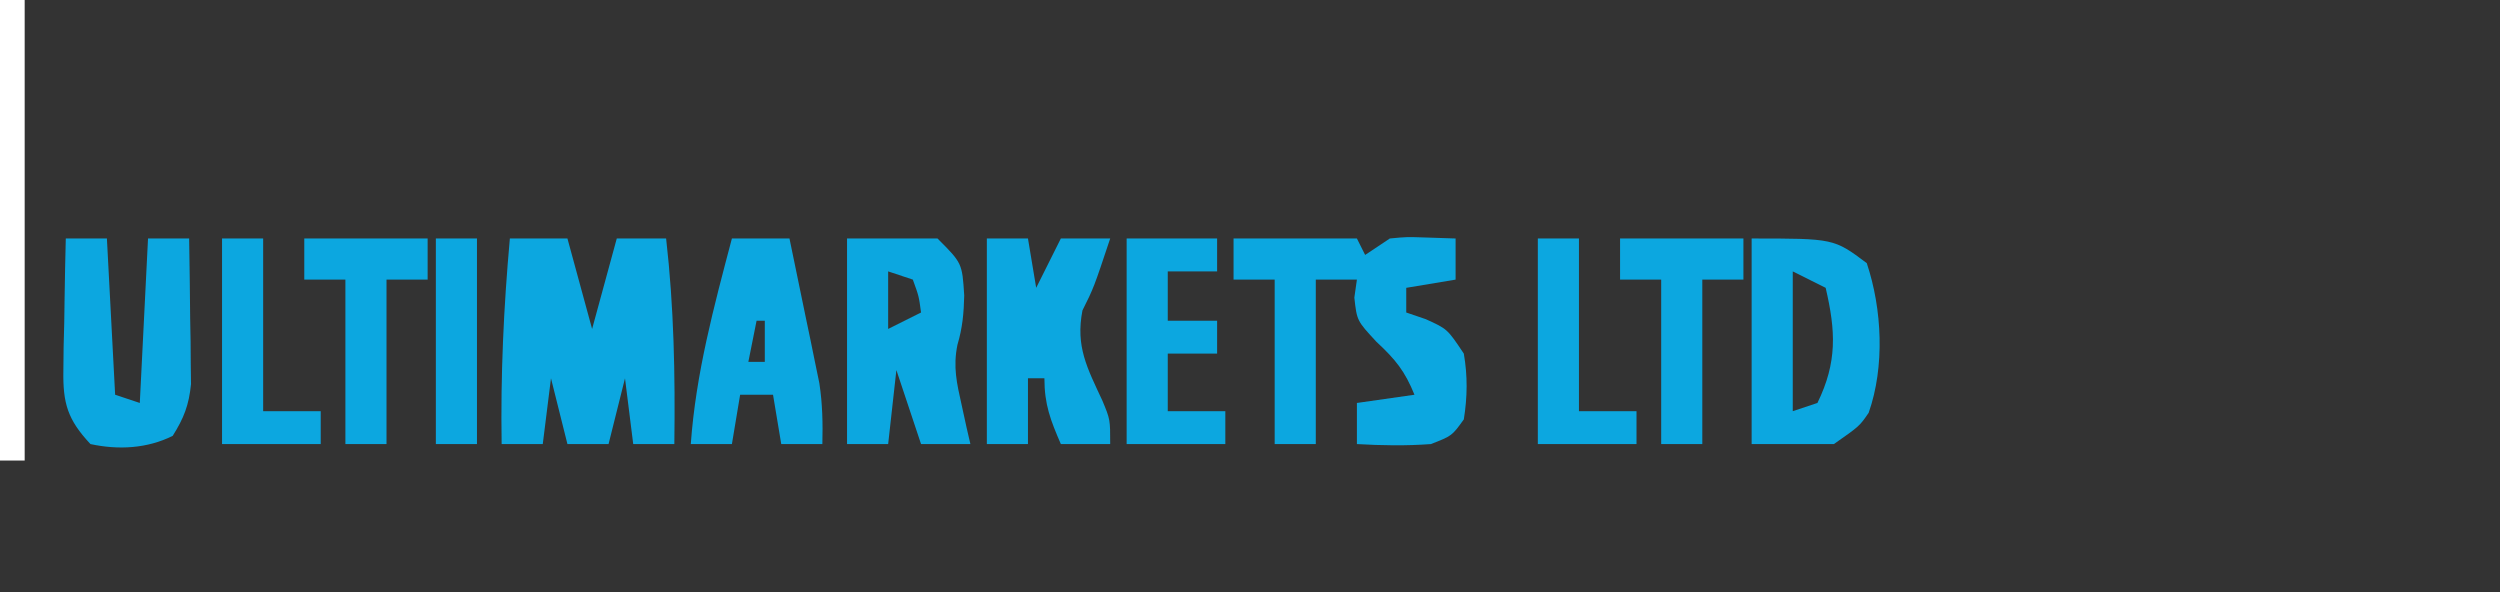
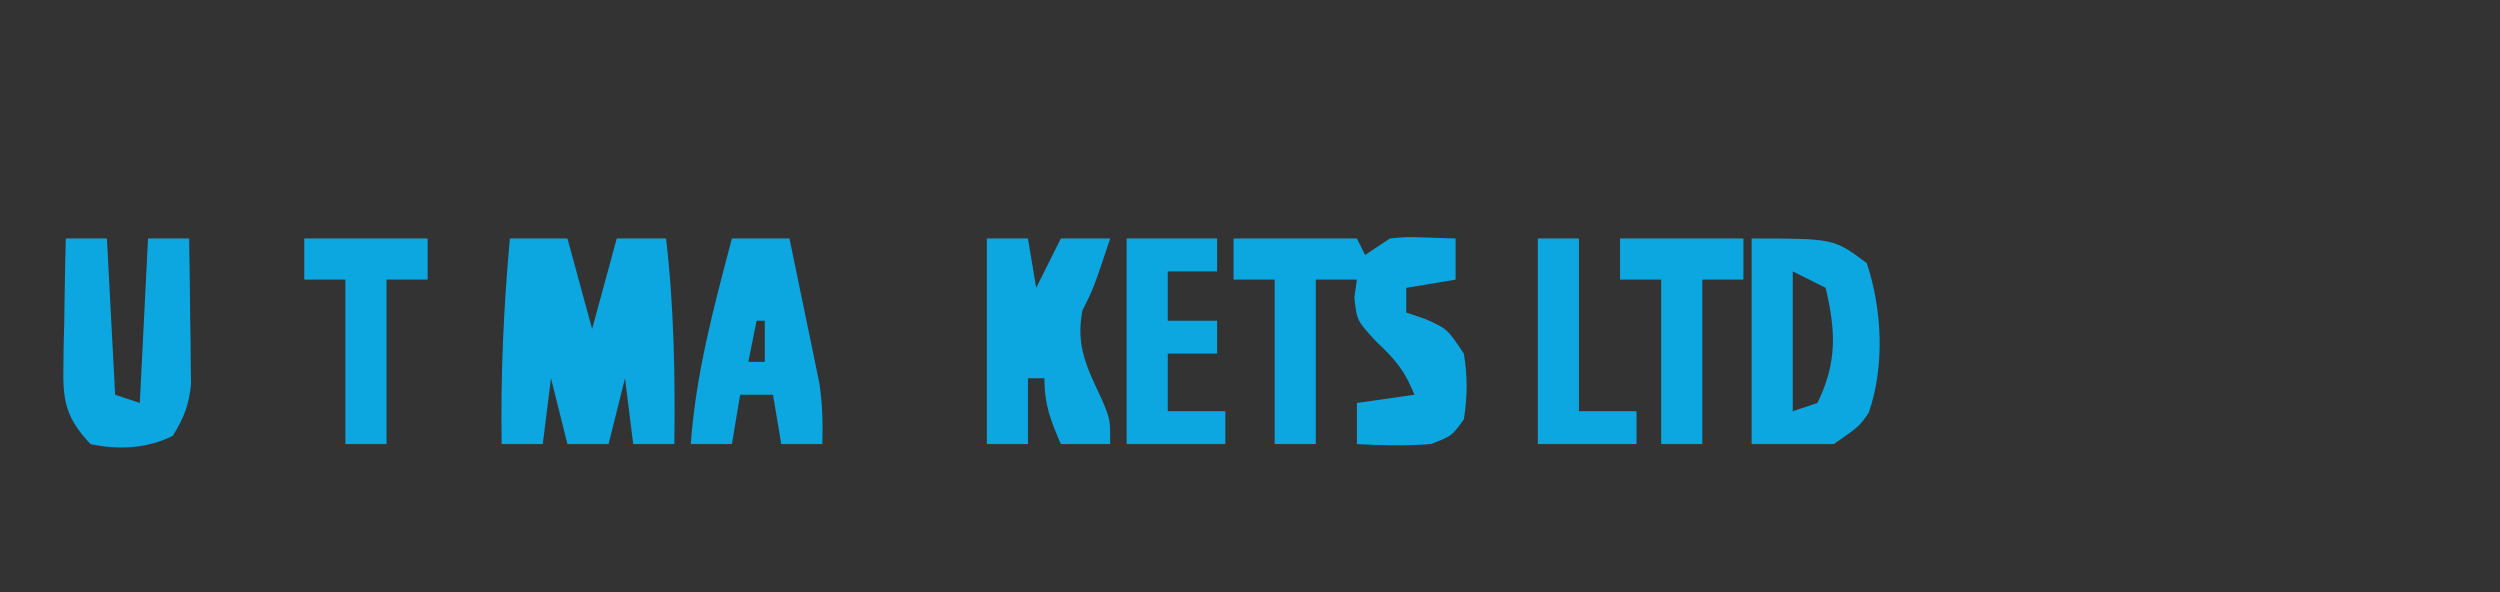
<svg xmlns="http://www.w3.org/2000/svg" version="1.1" width="304" height="72">
  <rect width="100%" height="100%" fill="#333333" stroke="none" />
  <path d="M0 0 C2.31 0 4.62 0 7 0 C7.99 3.63 8.98 7.26 10 11 C10.99 7.37 11.98 3.74 13 0 C14.98 0 16.96 0 19 0 C19.955 8.353 20.11 16.598 20 25 C18.35 25 16.7 25 15 25 C14.67 22.36 14.34 19.72 14 17 C13.34 19.64 12.68 22.28 12 25 C10.35 25 8.7 25 7 25 C6.34 22.36 5.68 19.72 5 17 C4.67 19.64 4.34 22.28 4 25 C2.35 25 0.7 25 -1 25 C-1.136 16.61 -0.755 8.356 0 0 Z " fill="#0CA7E0" transform="translate(62,29)" />
  <path d="M0 0 C4.95 0 9.9 0 15 0 C15.33 0.66 15.66 1.32 16 2 C16.99 1.34 17.98 0.68 19 0 C21.043 -0.195 21.043 -0.195 23.188 -0.125 C25.075 -0.063 25.075 -0.063 27 0 C27 1.65 27 3.3 27 5 C25.02 5.33 23.04 5.66 21 6 C21 6.99 21 7.98 21 9 C21.784 9.268 22.567 9.536 23.375 9.812 C26 11 26 11 28 14 C28.472 16.723 28.437 19.273 28 22 C26.562 24 26.562 24 24 25 C20.982 25.223 18.02 25.174 15 25 C15 23.35 15 21.7 15 20 C18.465 19.505 18.465 19.505 22 19 C20.825 16.117 19.707 14.728 17.375 12.562 C15 10 15 10 14.688 7.188 C14.842 6.105 14.842 6.105 15 5 C13.35 5 11.7 5 10 5 C10 11.6 10 18.2 10 25 C8.35 25 6.7 25 5 25 C5 18.4 5 11.8 5 5 C3.35 5 1.7 5 0 5 C0 3.35 0 1.7 0 0 Z " fill="#0CA7E0" transform="translate(150,29)" />
-   <path d="M0 0 C3.63 0 7.26 0 11 0 C14 3 14 3 14.25 6.938 C14.2 9.085 14.041 10.863 13.426 12.926 C12.875 15.609 13.342 17.588 13.938 20.25 C14.132 21.142 14.327 22.034 14.527 22.953 C14.683 23.629 14.839 24.304 15 25 C13.02 25 11.04 25 9 25 C8.01 22.03 7.02 19.06 6 16 C5.67 18.97 5.34 21.94 5 25 C3.35 25 1.7 25 0 25 C0 16.75 0 8.5 0 0 Z M5 4 C5 6.31 5 8.62 5 11 C6.32 10.34 7.64 9.68 9 9 C8.733 7.015 8.733 7.015 8 5 C7.01 4.67 6.02 4.34 5 4 Z " fill="#0CA7E0" transform="translate(103,29)" />
  <path d="M0 0 C10 0 10 0 14 3 C15.869 8.606 16.205 15.558 14.234 21.188 C13.125 22.812 13.125 22.812 10 25 C6.7 25 3.4 25 0 25 C0 16.75 0 8.5 0 0 Z M5 4 C5 9.61 5 15.22 5 21 C5.99 20.67 6.98 20.34 8 20 C10.427 15.025 10.225 11.248 9 6 C7.68 5.34 6.36 4.68 5 4 Z " fill="#0CA7E0" transform="translate(213,29)" />
  <path d="M0 0 C1.65 0 3.3 0 5 0 C5.33 1.98 5.66 3.96 6 6 C6.99 4.02 7.98 2.04 9 0 C10.98 0 12.96 0 15 0 C13 6 13 6 11.625 8.75 C10.778 13.153 12.205 15.744 14.055 19.73 C15 22 15 22 15 25 C13.02 25 11.04 25 9 25 C7.743 22.094 7 20.204 7 17 C6.34 17 5.68 17 5 17 C5 19.64 5 22.28 5 25 C3.35 25 1.7 25 0 25 C0 16.75 0 8.5 0 0 Z " fill="#0CA7E0" transform="translate(120,29)" />
  <path d="M0 0 C1.65 0 3.3 0 5 0 C5.33 6.27 5.66 12.54 6 19 C6.99 19.33 7.98 19.66 9 20 C9.33 13.4 9.66 6.8 10 0 C11.65 0 13.3 0 15 0 C15.058 3.25 15.094 6.5 15.125 9.75 C15.142 10.67 15.159 11.591 15.176 12.539 C15.182 13.429 15.189 14.318 15.195 15.234 C15.206 16.051 15.216 16.868 15.227 17.71 C14.974 20.258 14.361 21.841 13 24 C9.891 25.555 6.369 25.727 3 25 C0.216 22.025 -0.367 20.044 -0.293 16.016 C-0.283 15.081 -0.274 14.146 -0.264 13.184 C-0.239 12.216 -0.213 11.247 -0.188 10.25 C-0.174 9.266 -0.16 8.283 -0.146 7.27 C-0.111 4.846 -0.062 2.423 0 0 Z " fill="#0CA7E0" transform="translate(8,29)" />
  <path d="M0 0 C2.31 0 4.62 0 7 0 C7.675 3.228 8.338 6.457 9 9.688 C9.191 10.6 9.382 11.512 9.578 12.451 C9.759 13.337 9.939 14.224 10.125 15.137 C10.293 15.948 10.46 16.76 10.633 17.596 C11.015 20.101 11.063 22.471 11 25 C9.35 25 7.7 25 6 25 C5.67 23.02 5.34 21.04 5 19 C3.68 19 2.36 19 1 19 C0.67 20.98 0.34 22.96 0 25 C-1.65 25 -3.3 25 -5 25 C-4.386 16.401 -2.191 8.305 0 0 Z M3 10 C2.67 11.65 2.34 13.3 2 15 C2.66 15 3.32 15 4 15 C4 13.35 4 11.7 4 10 C3.67 10 3.34 10 3 10 Z " fill="#0CA7E0" transform="translate(89,29)" />
  <path d="M0 0 C3.63 0 7.26 0 11 0 C11 1.32 11 2.64 11 4 C9.02 4 7.04 4 5 4 C5 5.98 5 7.96 5 10 C6.98 10 8.96 10 11 10 C11 11.32 11 12.64 11 14 C9.02 14 7.04 14 5 14 C5 16.31 5 18.62 5 21 C7.31 21 9.62 21 12 21 C12 22.32 12 23.64 12 25 C8.04 25 4.08 25 0 25 C0 16.75 0 8.5 0 0 Z " fill="#0CA7E0" transform="translate(137,29)" />
  <path d="M0 0 C4.95 0 9.9 0 15 0 C15 1.65 15 3.3 15 5 C13.35 5 11.7 5 10 5 C10 11.6 10 18.2 10 25 C8.35 25 6.7 25 5 25 C5 18.4 5 11.8 5 5 C3.35 5 1.7 5 0 5 C0 3.35 0 1.7 0 0 Z " fill="#0CA7E0" transform="translate(197,29)" />
  <path d="M0 0 C4.95 0 9.9 0 15 0 C15 1.65 15 3.3 15 5 C13.35 5 11.7 5 10 5 C10 11.6 10 18.2 10 25 C8.35 25 6.7 25 5 25 C5 18.4 5 11.8 5 5 C3.35 5 1.7 5 0 5 C0 3.35 0 1.7 0 0 Z " fill="#0CA7E0" transform="translate(37,29)" />
-   <path d="M0 0 C0.99 0 1.98 0 3 0 C3 18.48 3 36.96 3 56 C2.01 56 1.02 56 0 56 C0 37.52 0 19.04 0 0 Z " fill="#FFFFFF" transform="translate(0,0)" />
  <path d="M0 0 C1.65 0 3.3 0 5 0 C5 6.93 5 13.86 5 21 C7.31 21 9.62 21 12 21 C12 22.32 12 23.64 12 25 C8.04 25 4.08 25 0 25 C0 16.75 0 8.5 0 0 Z " fill="#0CA7E0" transform="translate(187,29)" />
-   <path d="M0 0 C1.65 0 3.3 0 5 0 C5 6.93 5 13.86 5 21 C7.31 21 9.62 21 12 21 C12 22.32 12 23.64 12 25 C8.04 25 4.08 25 0 25 C0 16.75 0 8.5 0 0 Z " fill="#0CA7E0" transform="translate(27,29)" />
-   <path d="M0 0 C1.65 0 3.3 0 5 0 C5 8.25 5 16.5 5 25 C3.35 25 1.7 25 0 25 C0 16.75 0 8.5 0 0 Z " fill="#0CA7E0" transform="translate(53,29)" />
</svg>